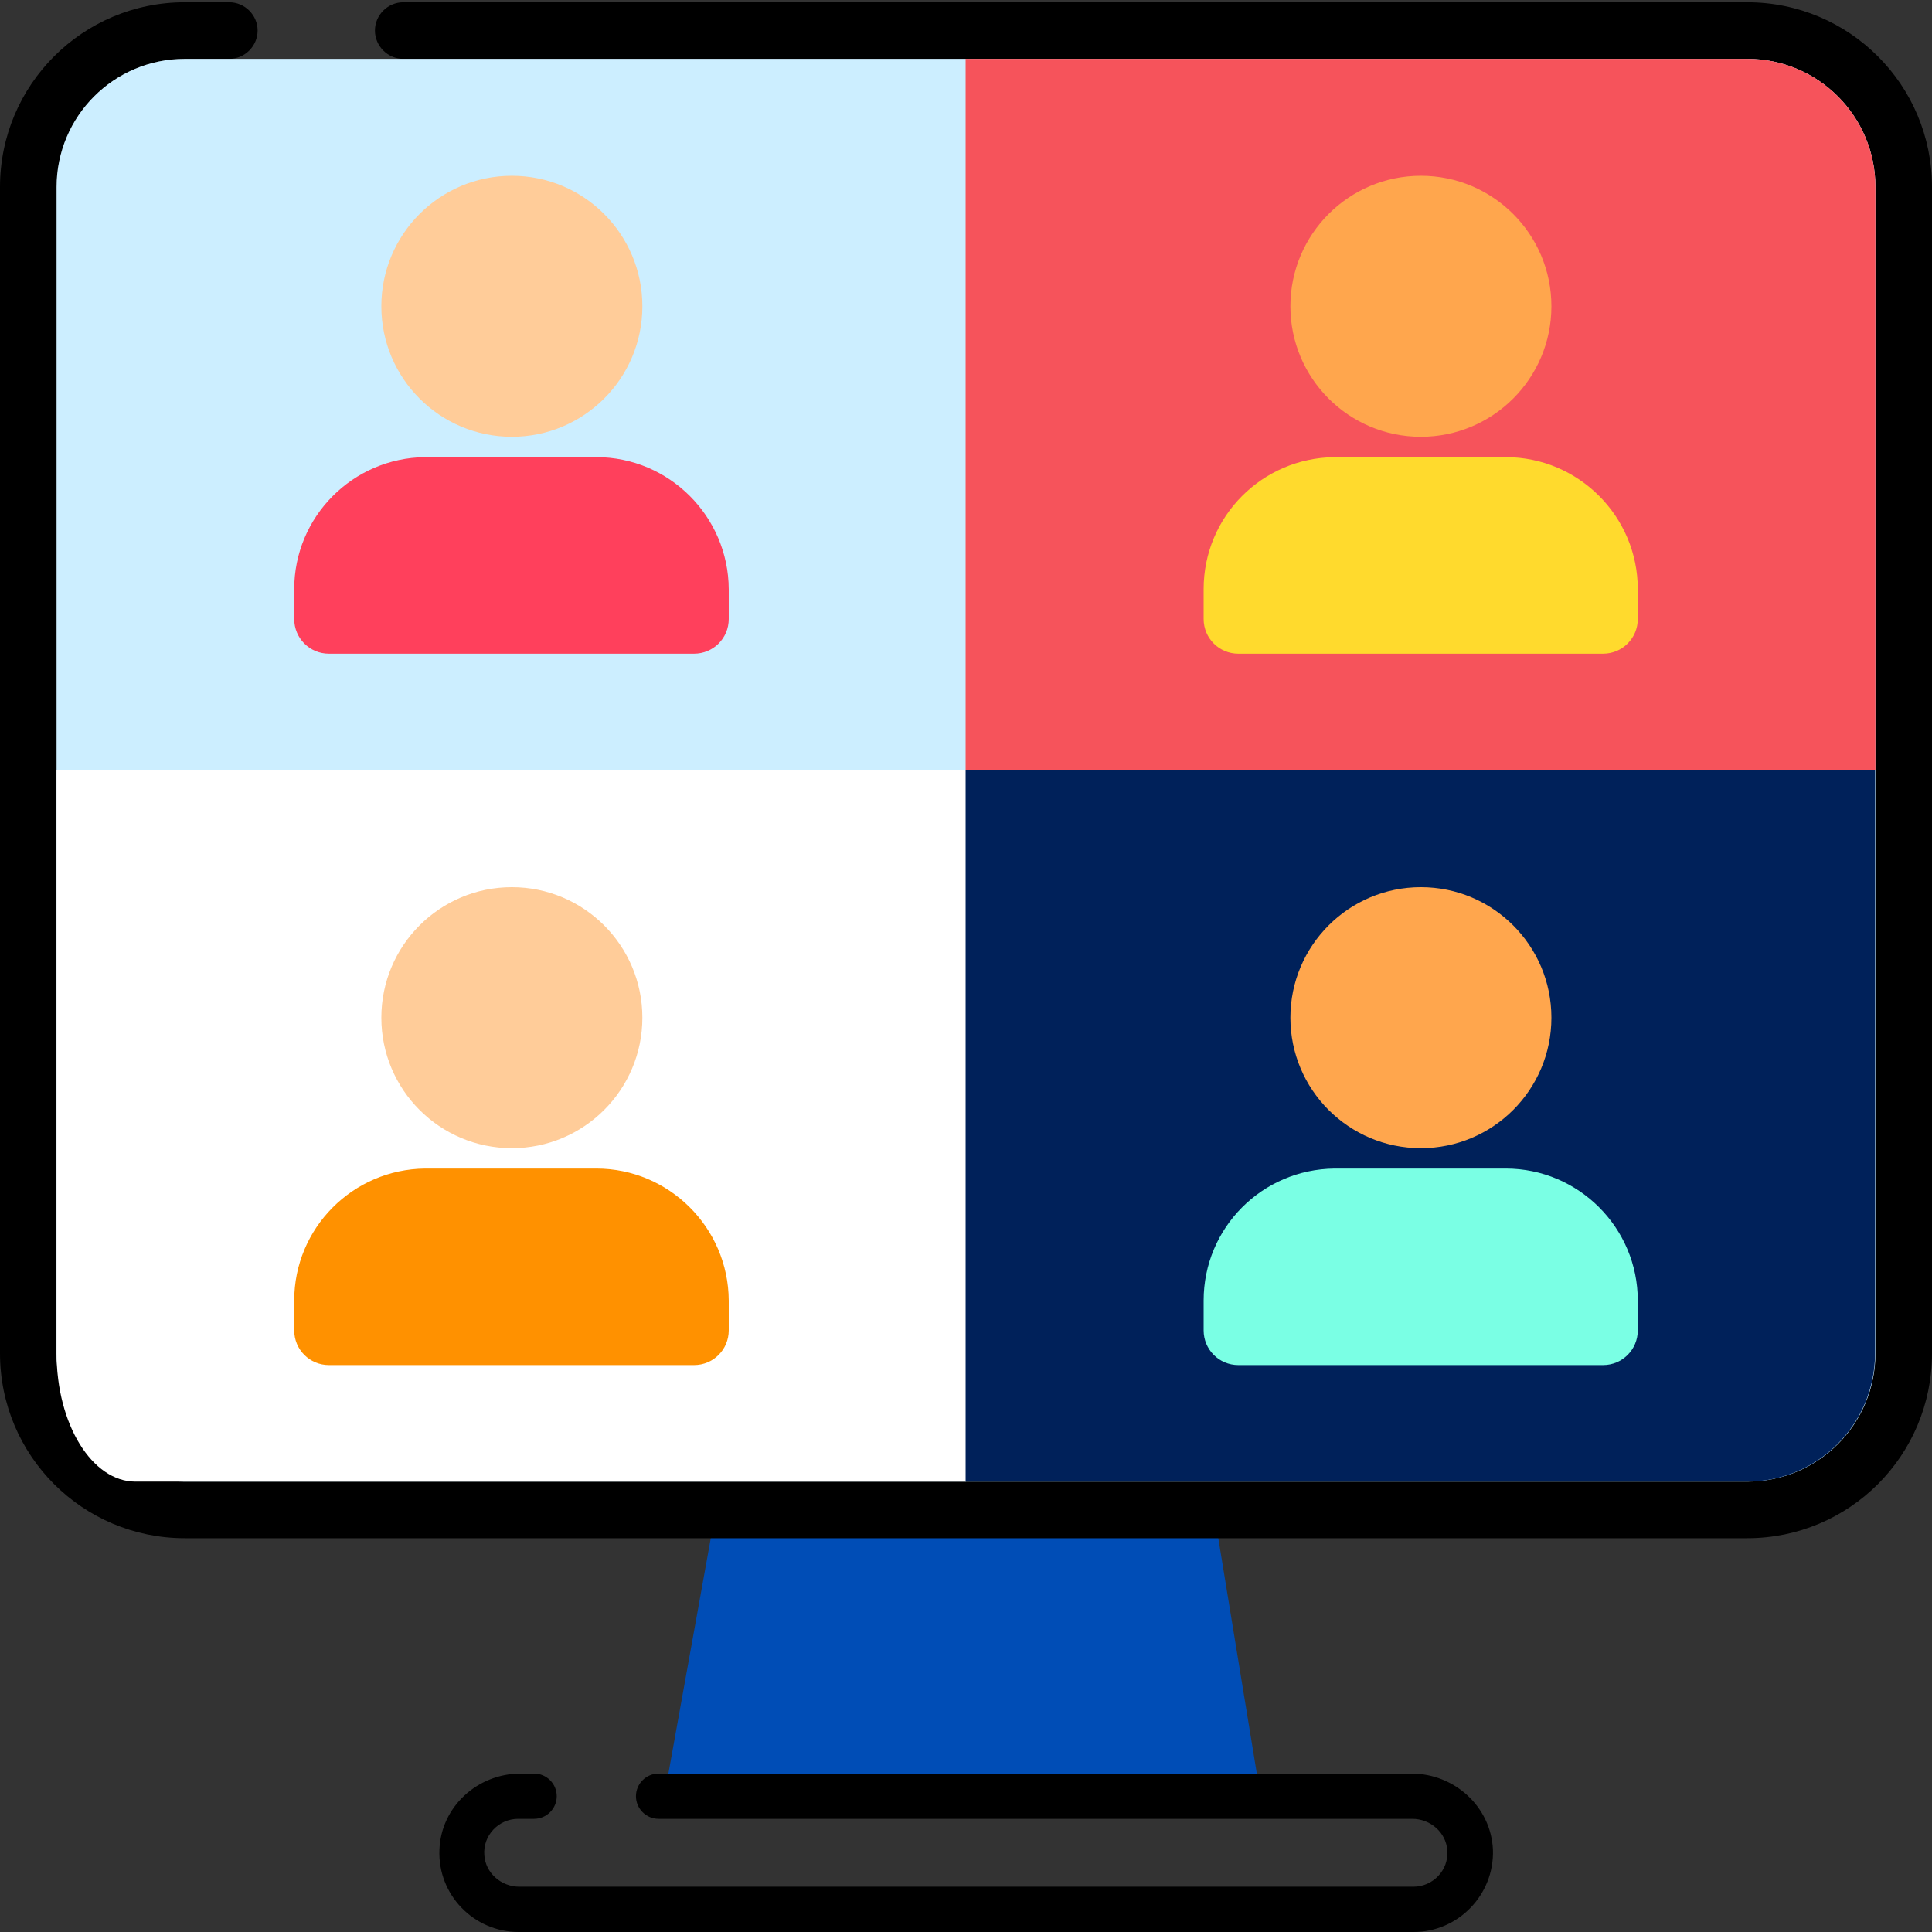
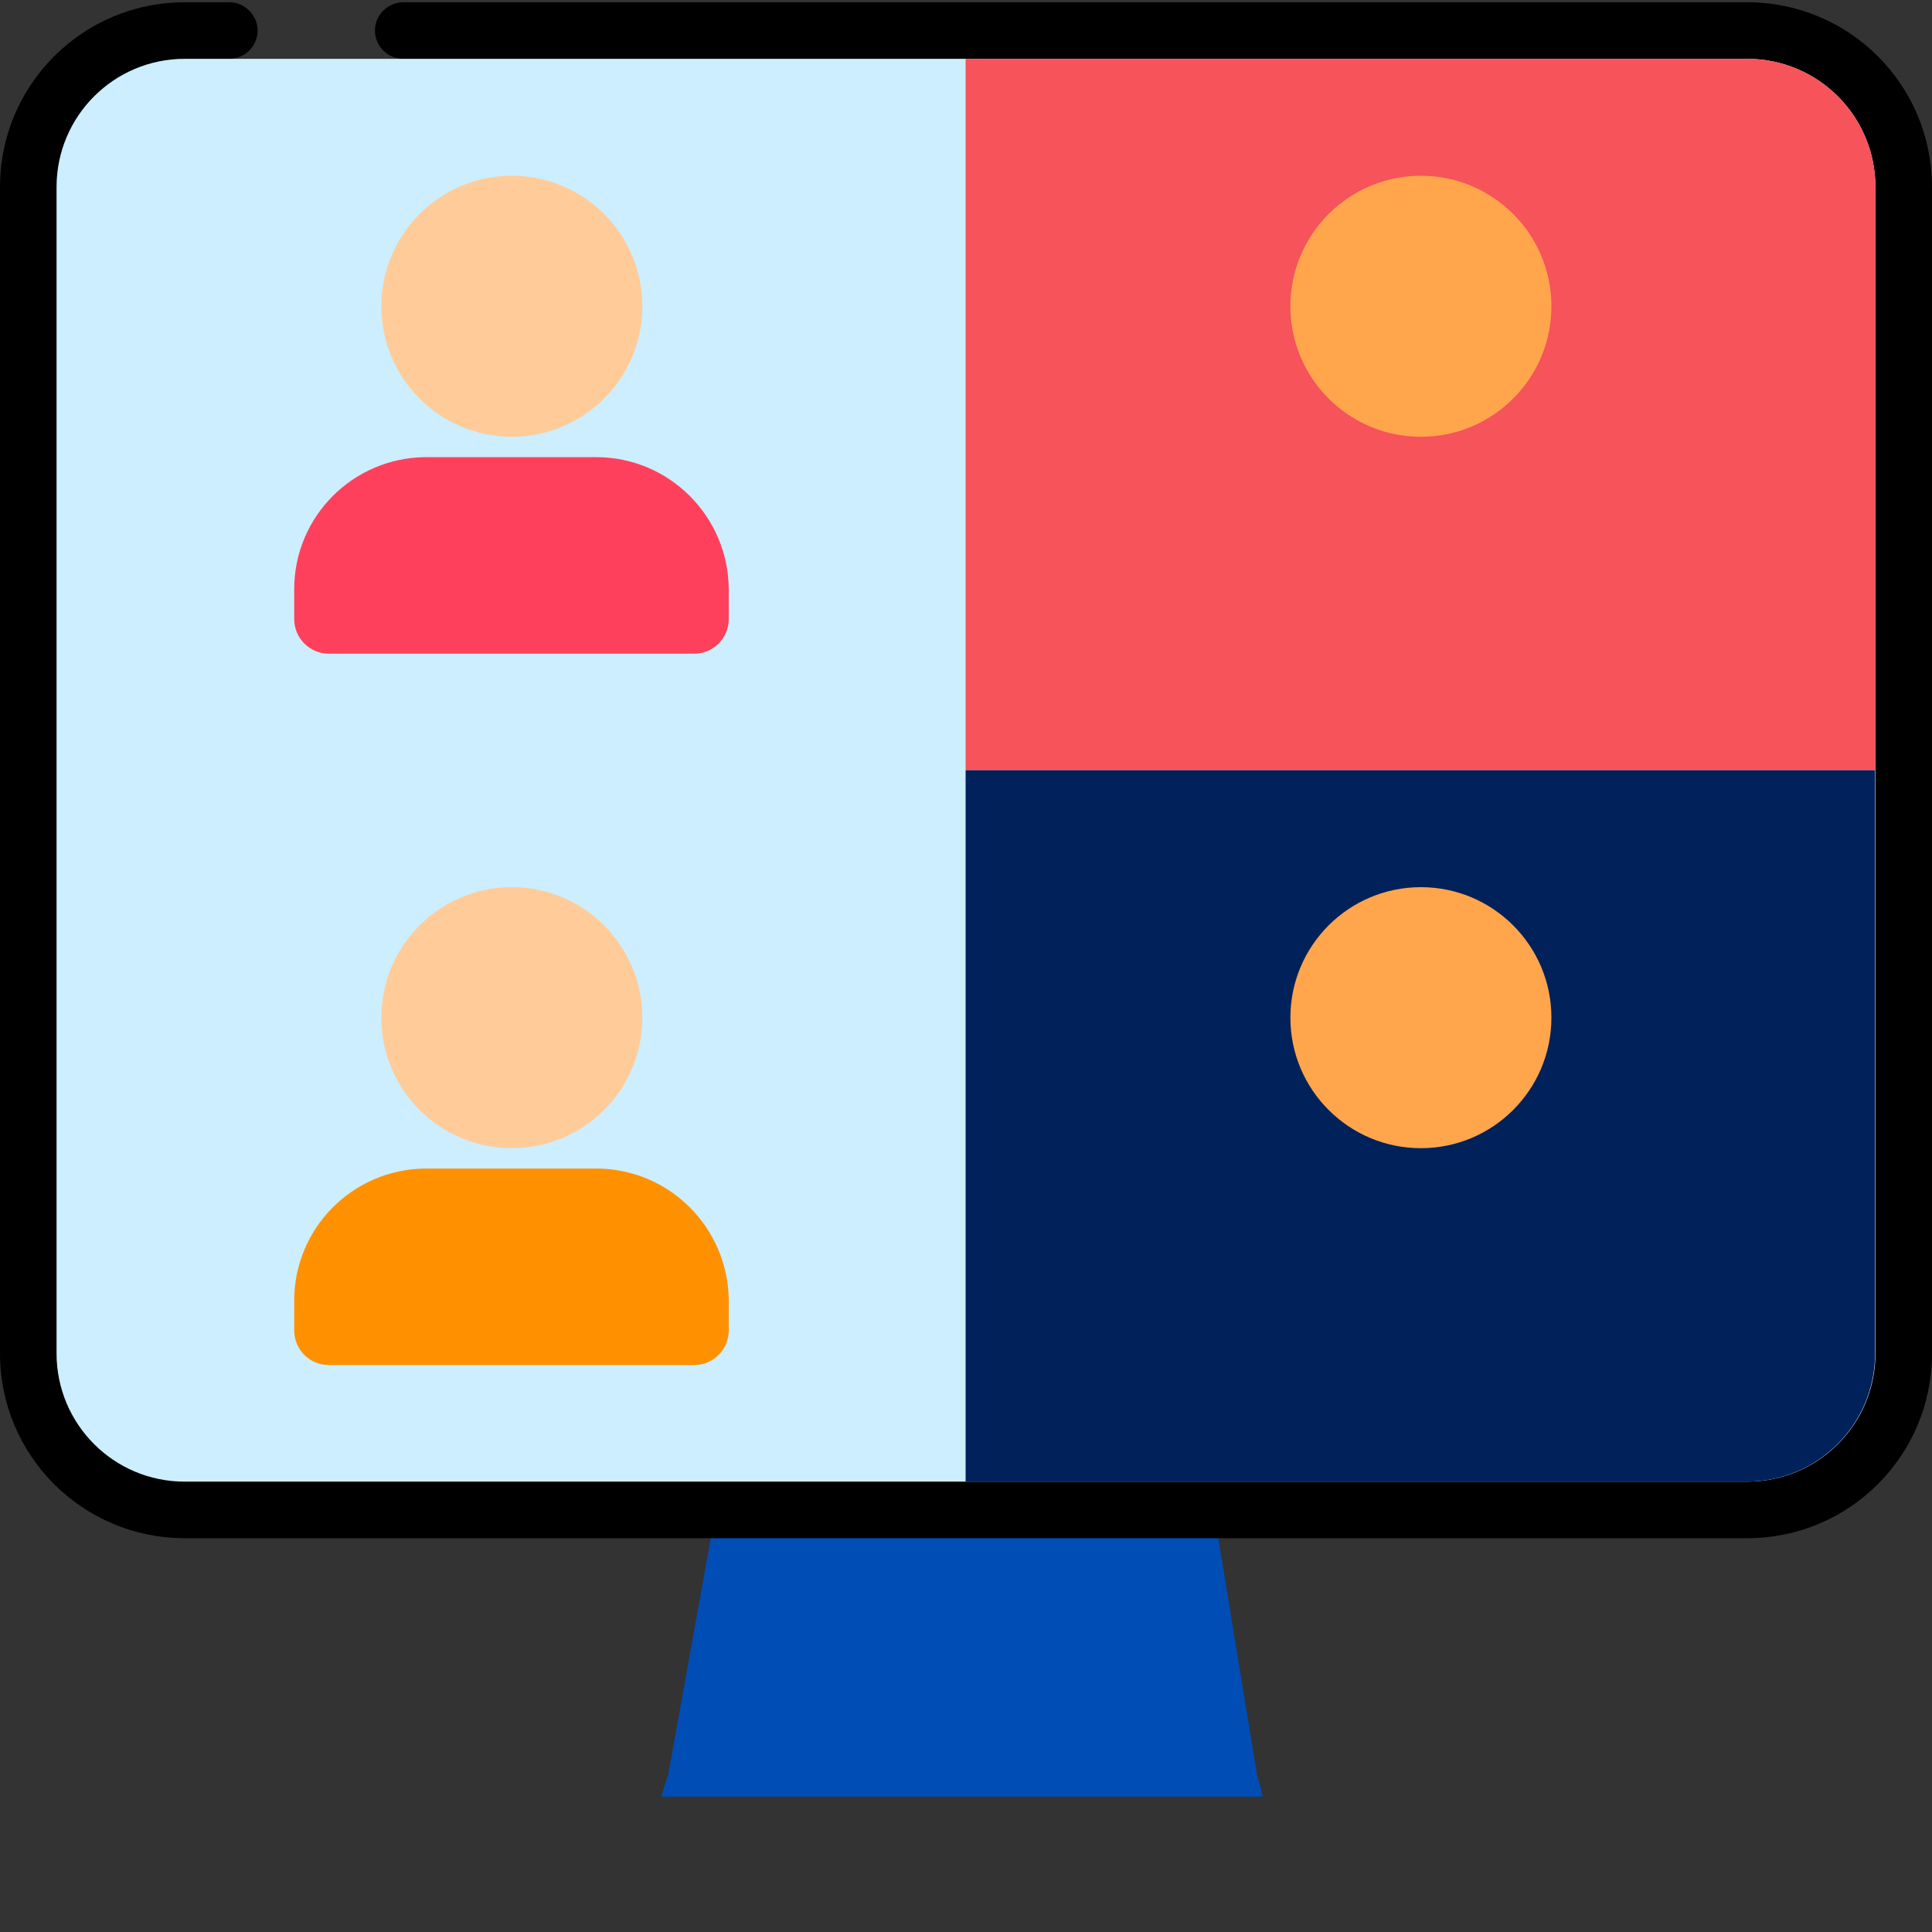
<svg xmlns="http://www.w3.org/2000/svg" id="Layer_1" x="0px" y="0px" viewBox="0 0 512.2 512.2" style="enable-background:new 0 0 512.2 512.2;" xml:space="preserve">
  <rect x="0" y="0" width="512.2" height="512.2" fill="#333333" stroke="none" />
  <style type="text/css">	.st0{fill:#004DB6;}	.st1{fill:#CCEEFF;}	.st2{fill:#F6535B;}	.st3{fill:#FFFFFF;}	.st4{fill:#00215A;}	.st5{fill:#FFA64D;}	.st6{fill:#7AFFE4;}	.st7{fill:#FFCC99;}	.st8{fill:#FF9100;}	.st9{fill:#FFDA2D;}	.st10{fill:#FF405C;}</style>
  <polygon class="st0" points="334.8,476.3 175.3,476.3 177.2,470.2 189.3,403 322.2,403 333.2,470.2 " />
  <path d="M463.2,0.6H106.9c-4.1,0-7.5,3.4-7.5,7.5v0c0,4.1,3.4,7.5,7.5,7.5h356.3c18.8,0,34,15.2,34,34v309.2c0,18.8-15.2,34-34,34 H49c-18.8,0-34-15.2-34-34V49.6c0-18.8,15.2-34,34-34h11.8c4.1,0,7.5-3.4,7.5-7.5v0c0-4.1-3.4-7.5-7.5-7.5H49c-27.1,0-49,21.9-49,49 v309.2c0,27.1,21.9,49,49,49h414.2c27.1,0,49-21.9,49-49V49.6C512.2,22.5,490.3,0.6,463.2,0.6z" />
  <path class="st1" d="M463.2,392.8H49c-18.8,0-34-15.2-34-34V49.6c0-18.8,15.2-34,34-34h414.2c18.8,0,34,15.2,34,34v309.2 C497.2,377.6,482,392.8,463.2,392.8z" />
  <path class="st2" d="M463.2,15.6H256v188.6l241.2,0V49.6C497.2,30.8,482,15.6,463.2,15.6L463.2,15.6z" />
-   <path class="st3" d="M15,204.2v154.6c0,18.8,9.4,34,20.9,34h220.2V204.2H15z" />
  <path class="st4" d="M256,204.2v188.6h207.1c18.8,0,34-15.2,34-34V204.2H256z" />
  <g>
-     <path d="M374.2,470.2H174.6c-3.3,0-6,2.7-6,6l0,0c0,3.3,2.7,6,6,6h199.8c4.8,0,9,3.6,9.3,8.4c0.4,5.2-3.8,9.6-9,9.6h-237  c-4.8,0-9-3.6-9.3-8.4c-0.4-5.2,3.8-9.6,9-9.6h4.2c3.3,0,6-2.7,6-6l0,0c0-3.3-2.7-6-6-6H138c-11.4,0-21.1,8.8-21.5,20.2  c-0.5,11.9,9.1,21.8,21,21.8h237.3c11.8,0,21.4-9.9,21-21.8C395.3,479,385.6,470.2,374.2,470.2z" />
-   </g>
+     </g>
  <g>
    <circle class="st5" cx="376.7" cy="269.8" r="34.6" />
-     <path class="st6" d="M399.2,309.8h-45.4l0,0c-19.2,0.2-34.7,15.7-34.7,35v7.9c0,5.1,4.1,9.2,9.2,9.2H425c5.1,0,9.2-4.1,9.2-9.2  v-7.9C434.2,325.5,418.5,309.8,399.2,309.8L399.2,309.8z" />
  </g>
  <g>
    <circle class="st7" cx="135.7" cy="269.8" r="34.6" />
    <path class="st8" d="M158.1,309.8h-45.4l0,0C93.5,310,78,325.6,78,344.8v7.9c0,5.1,4.1,9.2,9.2,9.2h96.8c5.1,0,9.2-4.1,9.2-9.2  v-7.9C193.1,325.5,177.4,309.8,158.1,309.8L158.1,309.8z" />
  </g>
  <g>
    <circle class="st5" cx="376.7" cy="81.2" r="34.6" />
-     <path class="st9" d="M399.2,121.2h-45.4l0,0c-19.2,0.2-34.7,15.7-34.7,35v7.9c0,5.1,4.1,9.2,9.2,9.2H425c5.1,0,9.2-4.1,9.2-9.2  v-7.9C434.2,136.9,418.5,121.2,399.2,121.2z" />
  </g>
  <g>
    <circle class="st7" cx="135.7" cy="81.2" r="34.6" />
    <path class="st10" d="M158.1,121.2h-45.4l0,0C93.5,121.4,78,137,78,156.2v7.9c0,5.1,4.1,9.2,9.2,9.2h96.8c5.1,0,9.2-4.1,9.2-9.2  v-7.9C193.1,136.9,177.4,121.2,158.1,121.2z" />
  </g>
</svg>